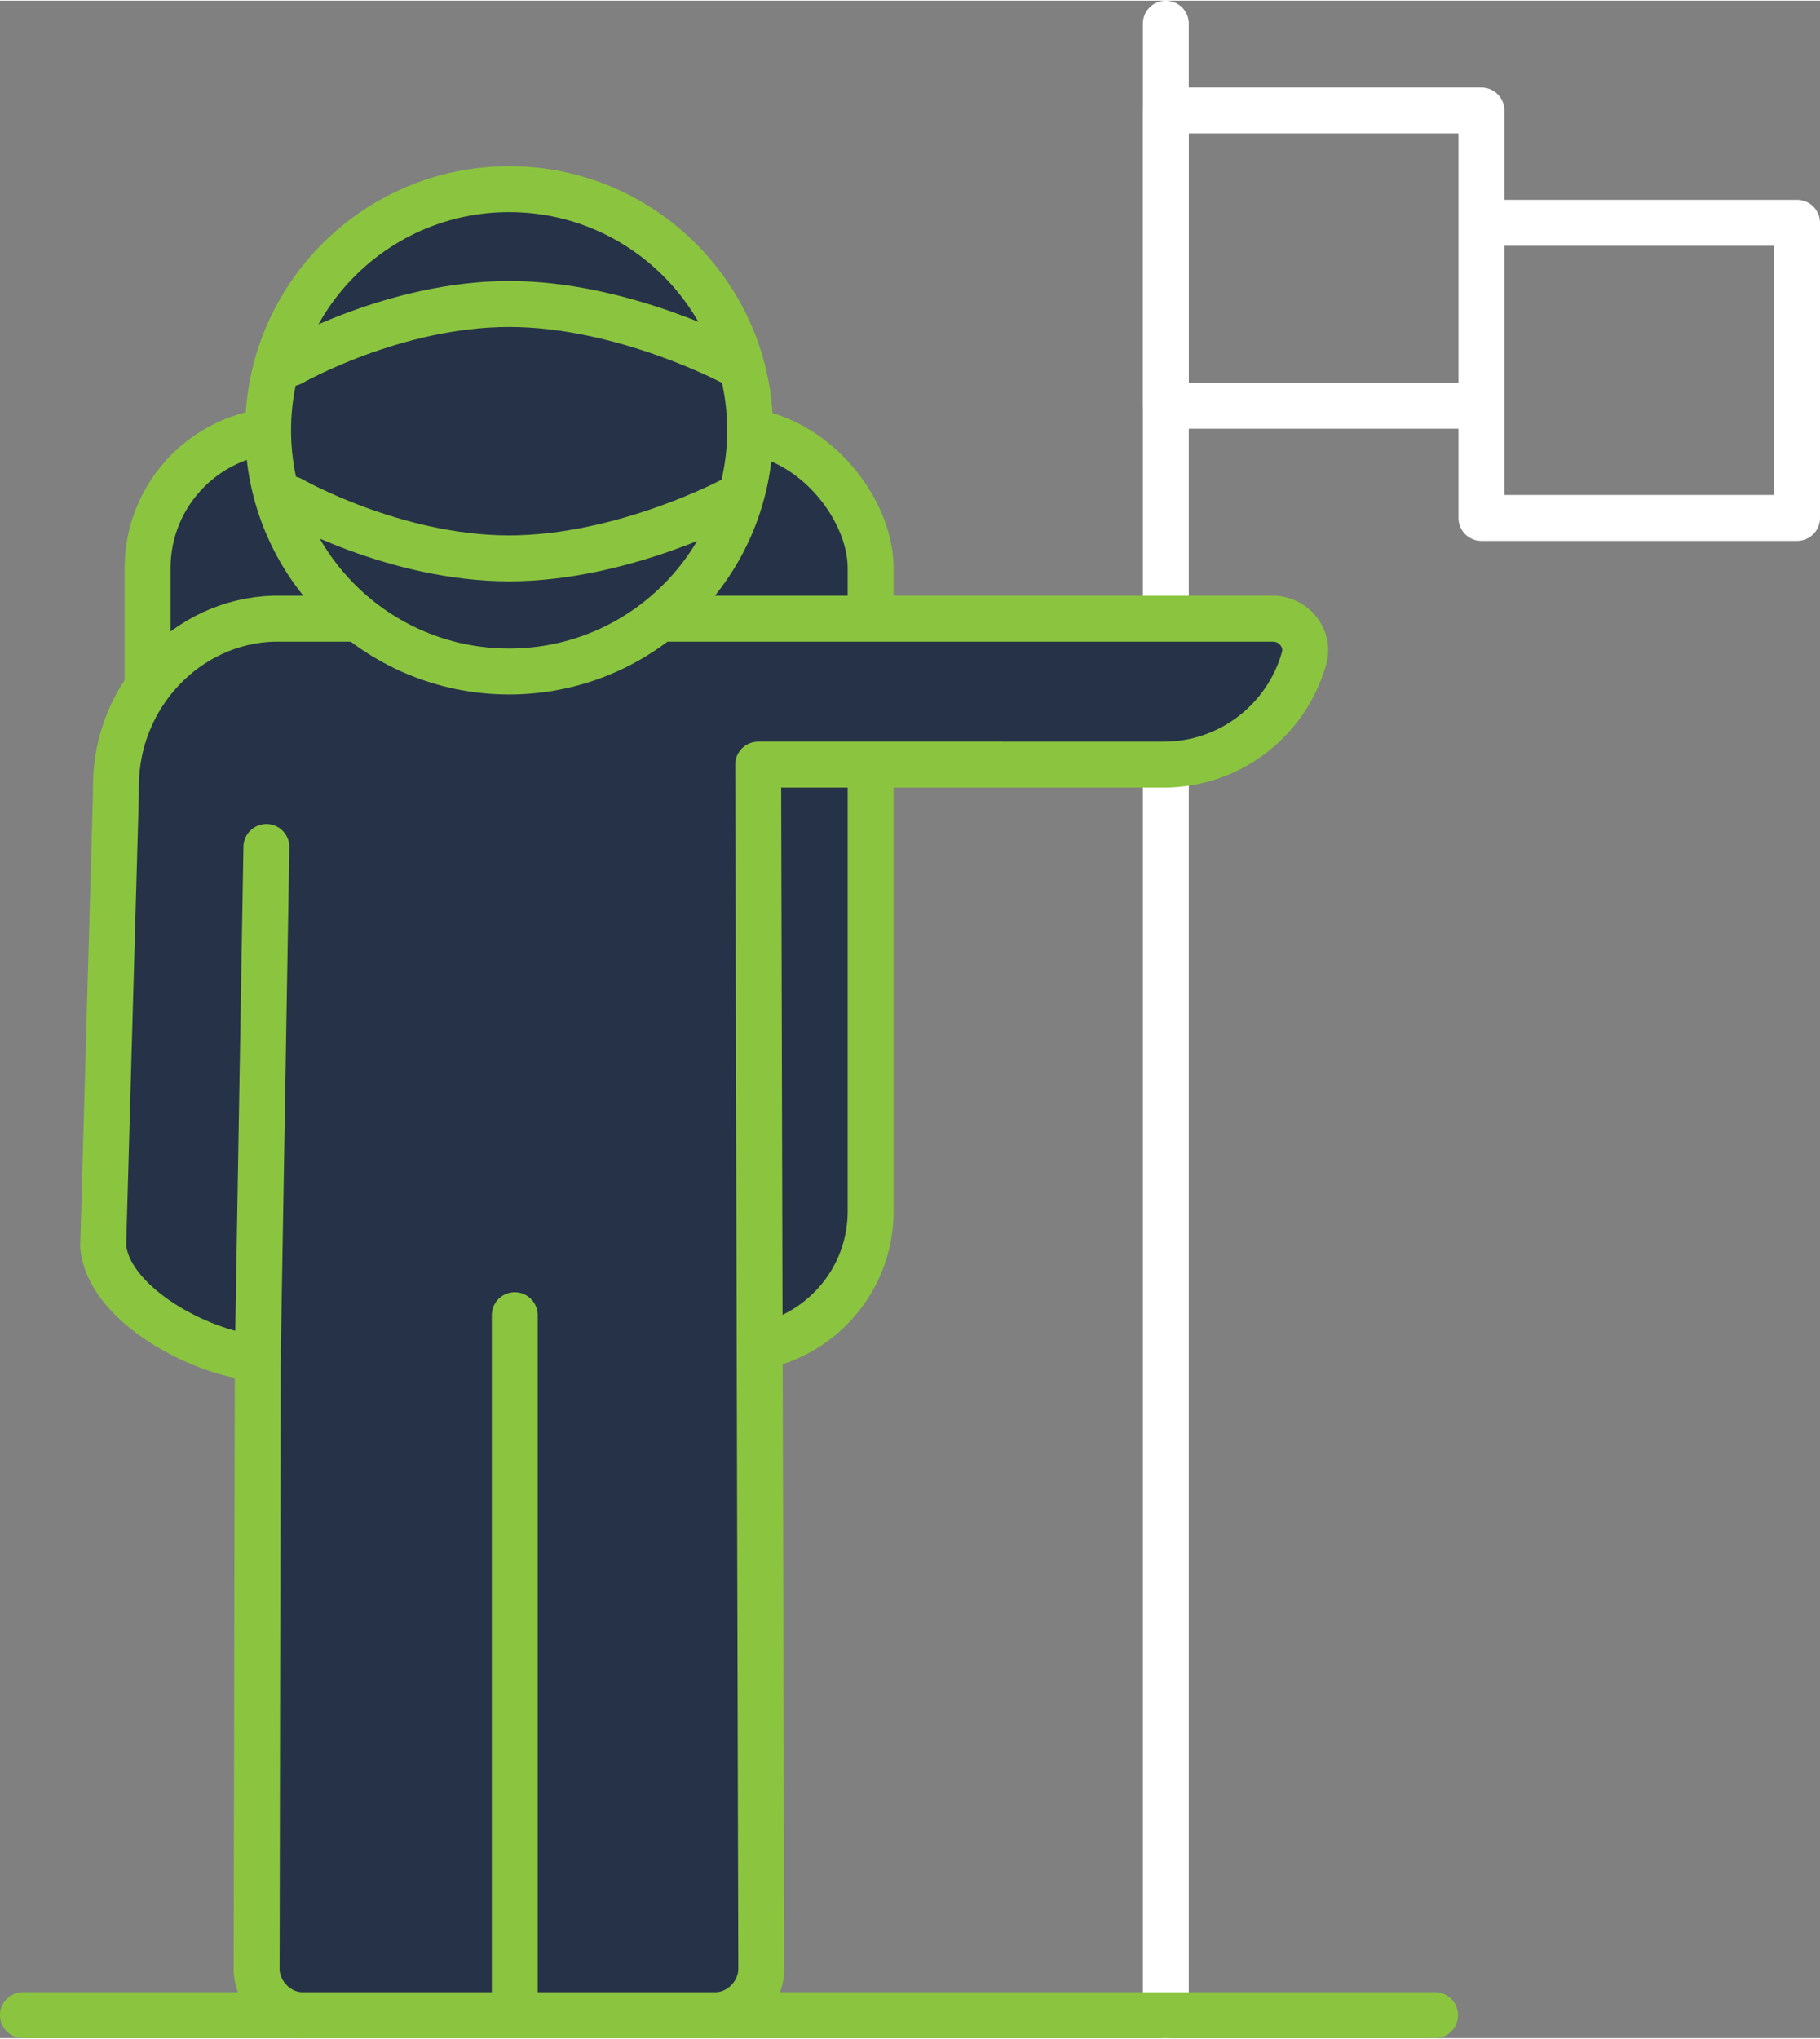
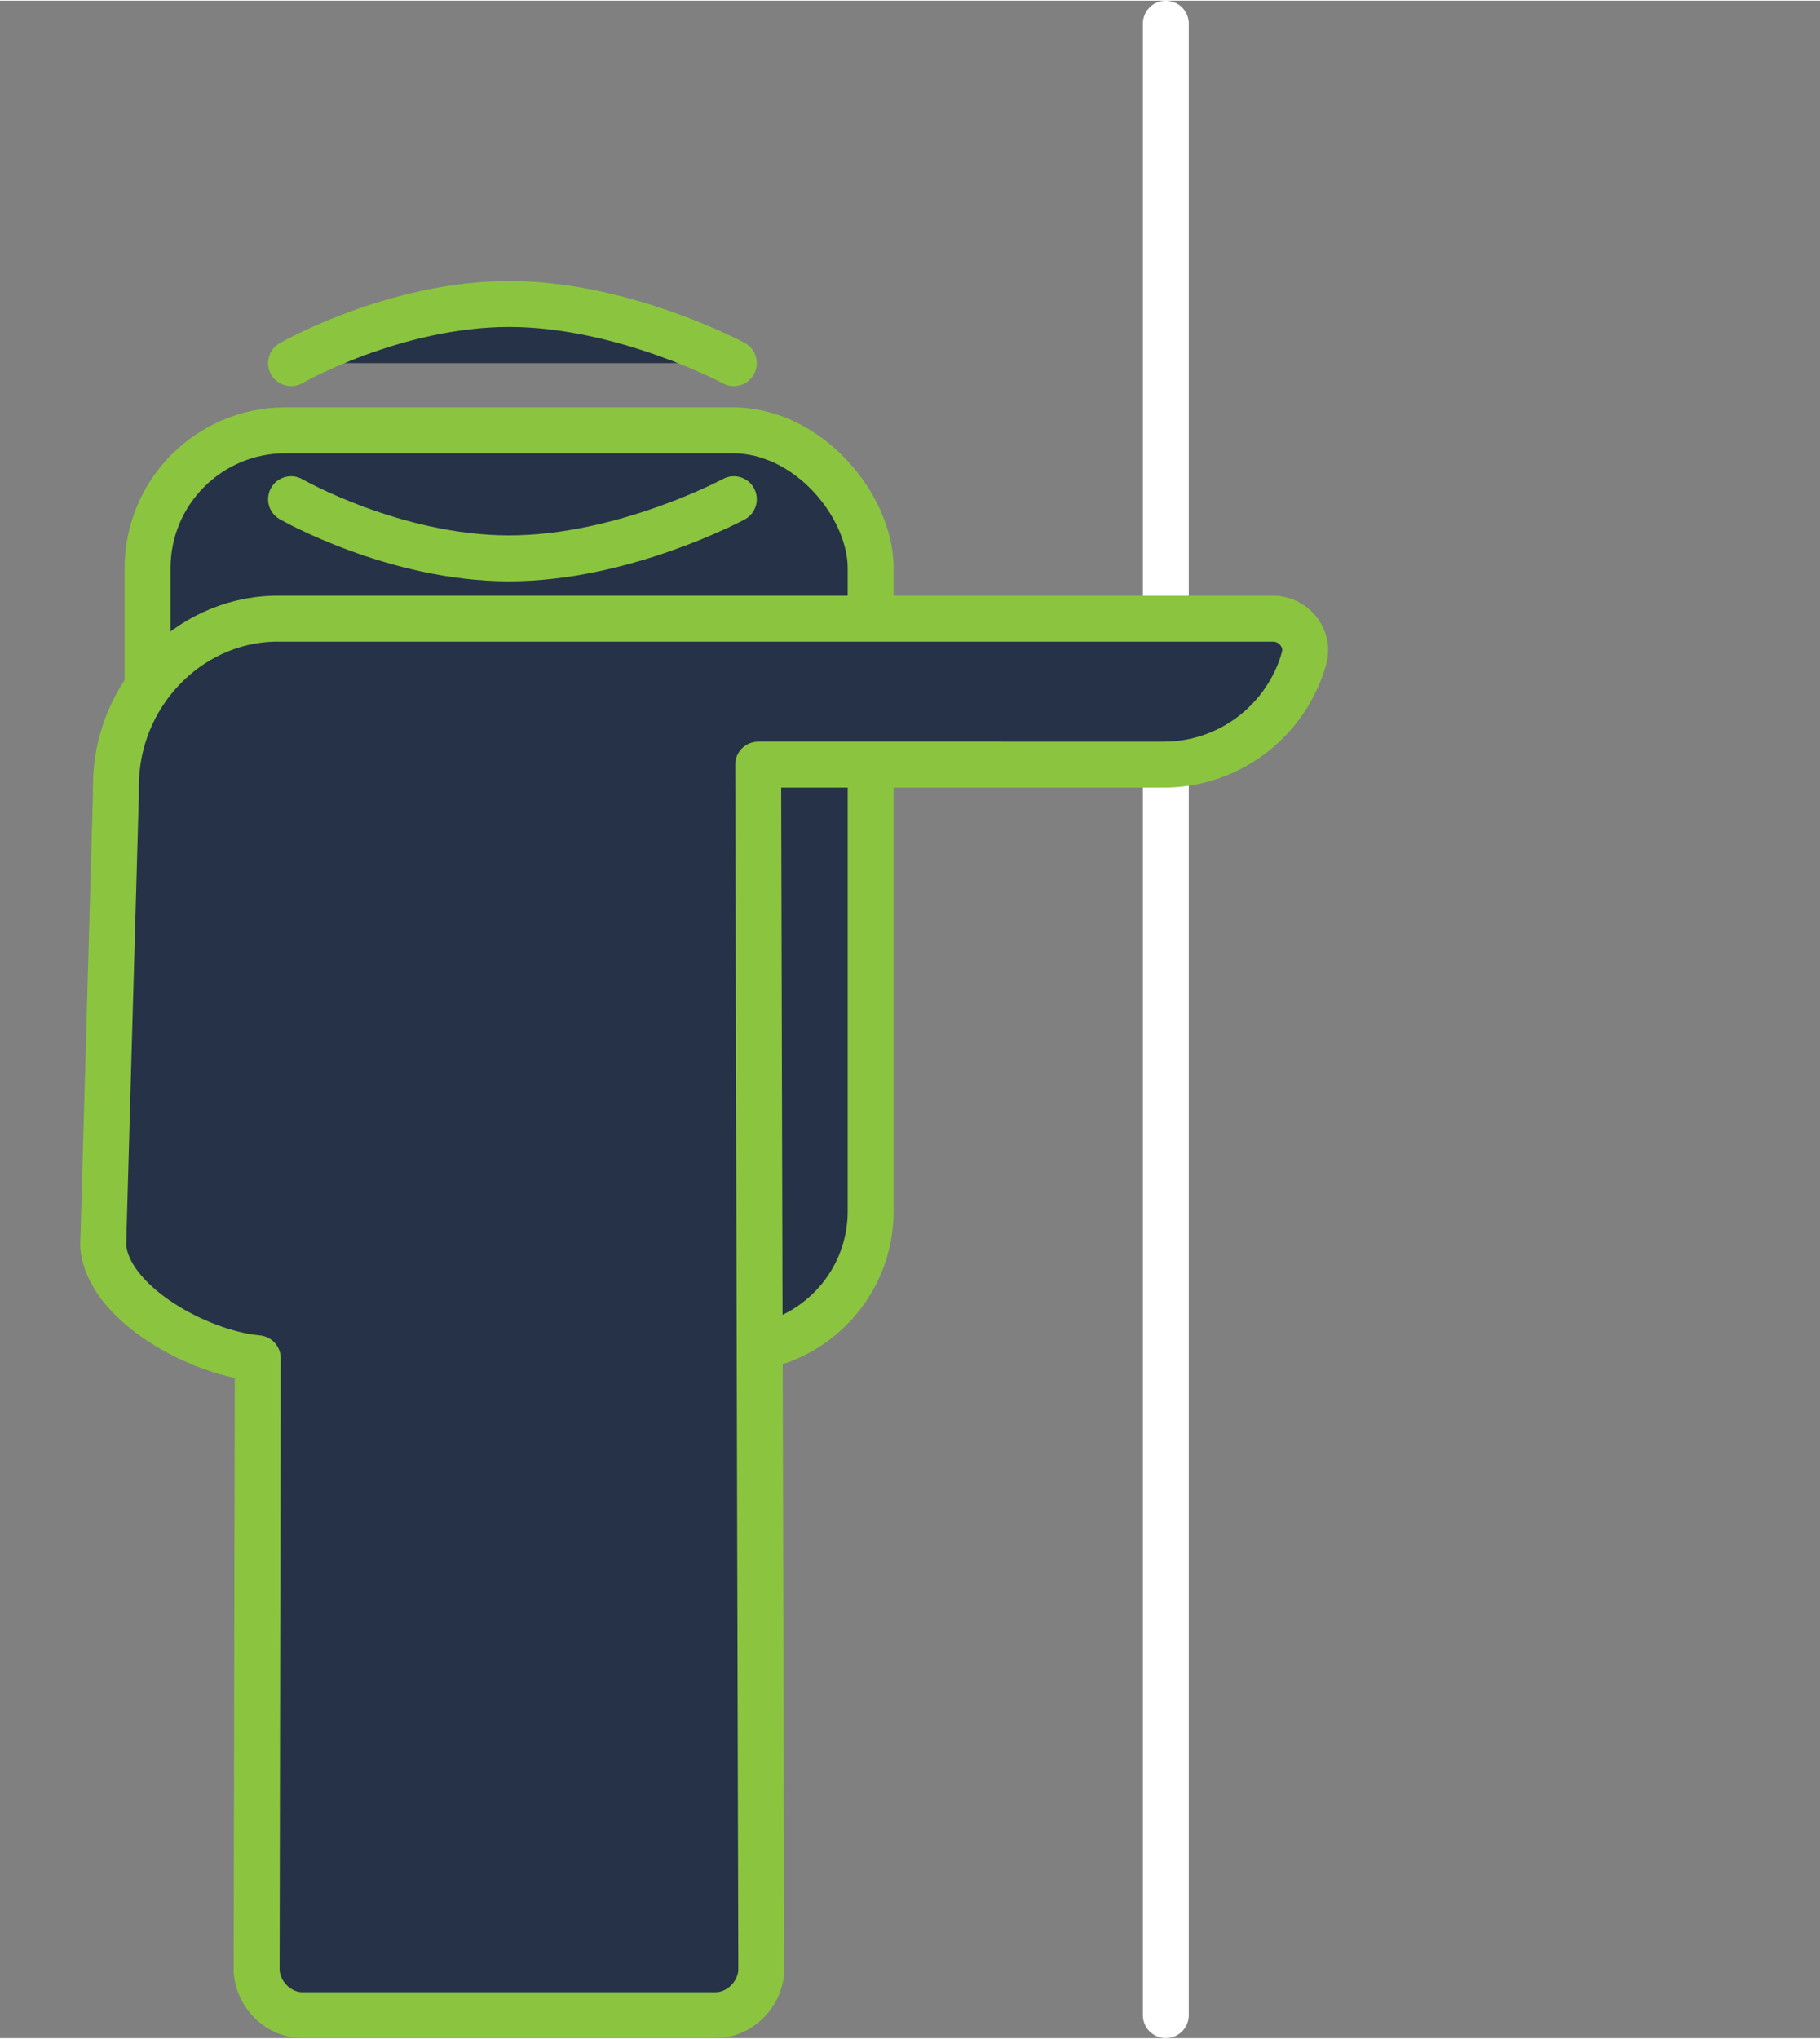
<svg xmlns="http://www.w3.org/2000/svg" width="159" height="178" viewBox="0 0 158.58 177.41">
  <rect x="0" y="0" width="158.58" height="177.41" fill="#808080" stroke="none" />
  <rect width="63" height="80" x="12.86" y="37.41" rx="12" ry="12" style="stroke:#8bc53f;stroke-linecap:round;stroke-linejoin:round;stroke-width:4px;fill:#263248" />
  <path d="M101.58 2v173.41" style="fill:none;stroke:#fff;stroke-linecap:round;stroke-linejoin:round;stroke-width:4px" />
-   <path d="M2 175.41h123.04" style="fill:none;stroke:#8bc53f;stroke-linecap:round;stroke-linejoin:round;stroke-width:4px" />
  <path d="m66.06 66.52.27 105.08c-.15 2.1-1.94 3.81-3.99 3.81H26.35c-2.04 0-3.83-1.71-3.99-3.81l.1-53.39c-.22-.02-.44-.05-.68-.08-5.18-.76-12.37-4.92-12.79-9.67l1.11-39.4c-.02-.33-.01-.55 0-.68 0-7.85 6.18-14.38 13.79-14.57h87.03c1.79 0 3.19 1.7 2.71 3.43-1.5 5.36-6.41 9.28-12.24 9.28H66.07" style="stroke:#8bc53f;stroke-linecap:round;stroke-linejoin:round;stroke-width:4px;fill:#263248" />
-   <path d="M44.85 114.46v59.27m-22.39-55.52.75-44.52" style="fill:none;stroke:#8bc53f;stroke-linecap:round;stroke-linejoin:round;stroke-width:4px" />
-   <path d="M101.58 9.56h27.5v25.71h-27.5zm55 35.48h-27.5v-25.7h27.5v25.7z" style="fill:none;stroke:#fff;stroke-linecap:round;stroke-linejoin:round;stroke-width:4px" />
-   <circle cx="44.36" cy="37.41" r="21" style="stroke:#8bc53f;stroke-linecap:round;stroke-linejoin:round;stroke-width:4px;fill:#263248" />
  <path d="M25.36 31.56s9-5.15 19-5.15 19.58 5.15 19.58 5.15M25.36 43.41s9 5.15 19 5.15 19.58-5.15 19.58-5.15" style="stroke:#8bc53f;stroke-linecap:round;stroke-linejoin:round;stroke-width:4px;fill:#263248" />
</svg>